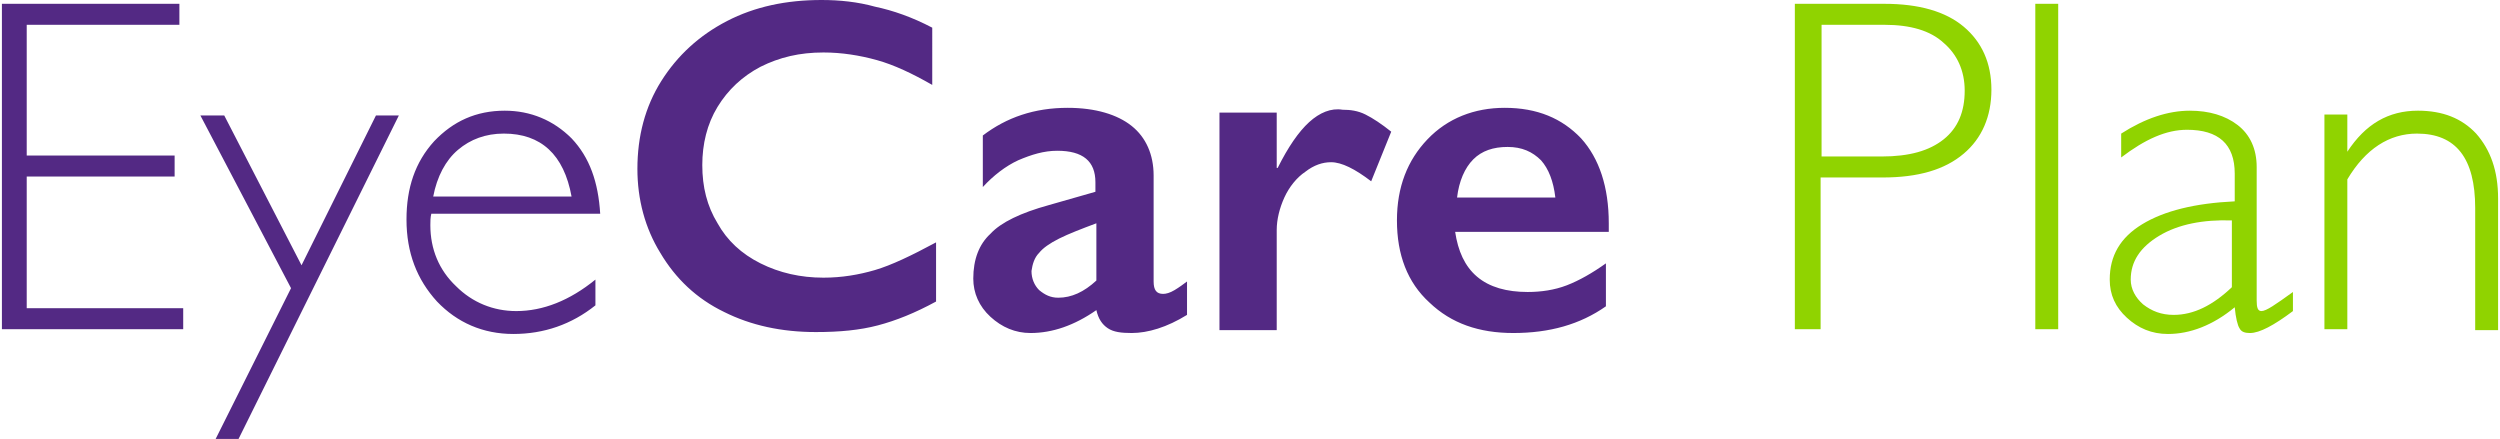
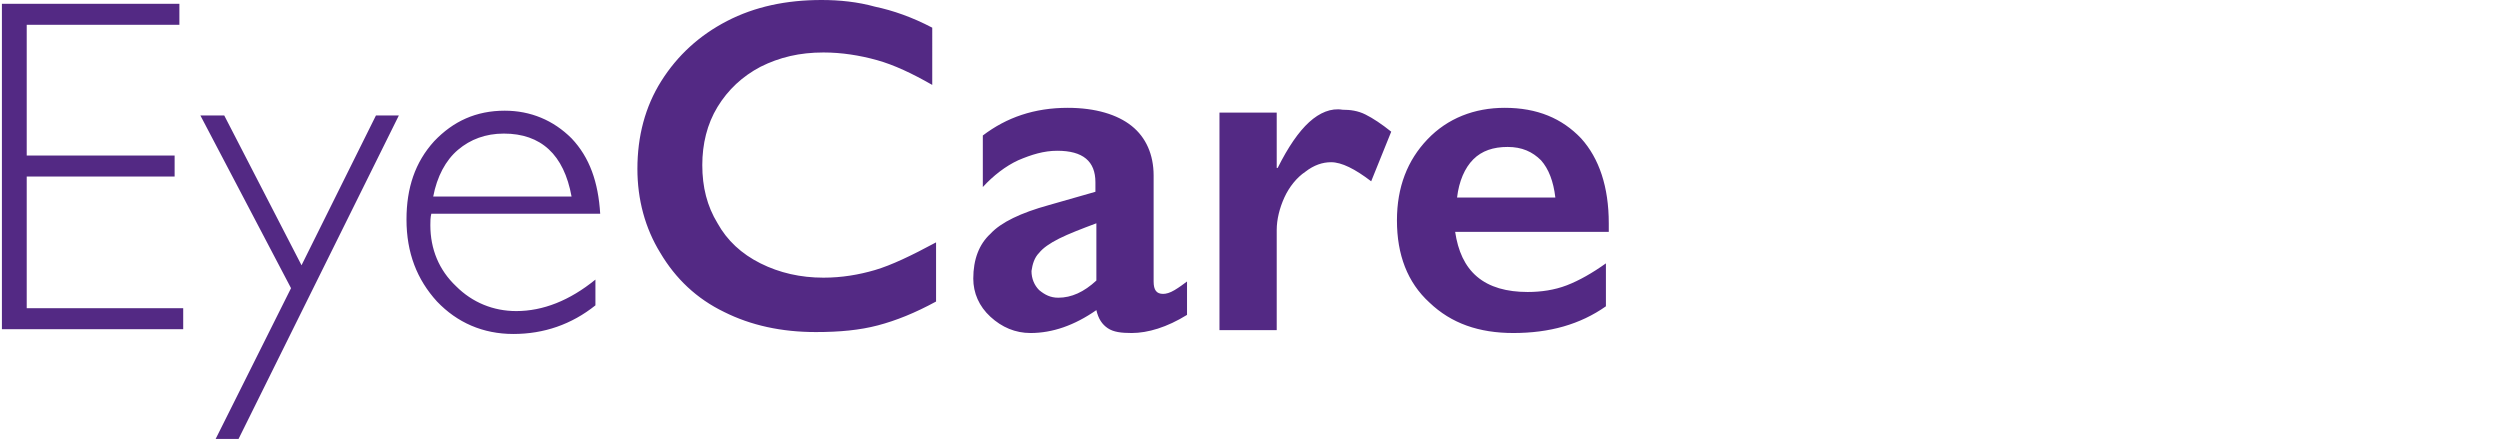
<svg xmlns="http://www.w3.org/2000/svg" version="1.1" id="Layer_1" x="0px" y="0px" viewBox="0 0 262 46" style="enable-background:new 0 0 262 46;" xml:space="preserve">
  <style type="text/css"> .st0{fill:#90D300;} .st1{fill:#532984;} </style>
  <g>
-     <path class="st0" d="M188.2,34.5h2.6V18.6h6.5c3.7,0,6.5-0.8,8.5-2.5c1.9-1.6,2.9-3.9,2.9-6.7c0-2.8-1-5-2.9-6.6 c-1.9-1.6-4.7-2.4-8.3-2.4h-9.4V34.5L188.2,34.5z M197.5,2.6c2.7,0,4.8,0.6,6.2,1.9c1.4,1.2,2.2,2.9,2.2,5c0,2.2-0.7,3.9-2.2,5.1 c-1.5,1.2-3.6,1.8-6.5,1.8h-6.3V2.6H197.5L197.5,2.6z M213.3,0.4v34.1h2.4V0.4H213.3L213.3,0.4z M237,32.6c-0.4,0-0.5-0.4-0.5-1.1 v-14c0-1.9-0.7-3.4-2-4.4c-1.3-1-3-1.5-5-1.5c-2.3,0-4.7,0.8-7.2,2.4v2.5c2.5-1.9,4.7-2.9,6.9-2.9c3.3,0,5,1.5,5,4.6v2.9 c-4.2,0.2-7.4,1-9.7,2.4c-2.3,1.4-3.4,3.3-3.4,5.8c0,1.6,0.6,2.9,1.8,4c1.2,1.1,2.6,1.7,4.3,1.7c2.3,0,4.7-0.9,7-2.8 c0.1,1.1,0.3,1.9,0.5,2.2c0.2,0.4,0.6,0.5,1.1,0.5c1,0,2.5-0.8,4.5-2.3v-2C238.5,31.9,237.5,32.6,237,32.6L237,32.6L237,32.6z M227.8,33c-1.3,0-2.3-0.4-3.2-1.1c-0.8-0.7-1.3-1.6-1.3-2.6c0-1.9,1-3.4,3-4.6c2-1.2,4.6-1.7,7.6-1.6v7 C231.9,32,229.9,33,227.8,33L227.8,33L227.8,33z M243.6,12.1v22.4h2.4V18.8c1.9-3.2,4.4-4.8,7.3-4.8c4.1,0,6.1,2.6,6.1,7.8v12.8 h2.4V20.8c0-2.9-0.8-5.1-2.3-6.8c-1.5-1.6-3.5-2.4-6.1-2.4c-3.1,0-5.5,1.4-7.4,4.3H246v-3.9H243.6L243.6,12.1z" />
    <path class="st1" d="M0.2,0.4v34.1h19v-2.2H2.8V18.5h15.5v-2.2H2.8V2.6h16V0.4H0.2L0.2,0.4z M39.4,12.1l-7.8,15.7l-8.1-15.7H21 l9.5,18.1L22.6,46H25l16.8-33.9H39.4L39.4,12.1z M59.9,14.5c-1.9-1.9-4.3-2.9-7-2.9c-3,0-5.4,1.1-7.4,3.2c-2,2.2-2.9,4.9-2.9,8.2 c0,3.5,1.1,6.3,3.2,8.6c2.1,2.2,4.8,3.4,8,3.4c3.2,0,6.1-1,8.6-3v-2.7c-2.7,2.2-5.5,3.3-8.3,3.3c-2.4,0-4.6-0.9-6.3-2.6 c-1.8-1.7-2.7-3.9-2.7-6.4c0-0.4,0-0.8,0.1-1.2h17.7C62.7,19.1,61.8,16.5,59.9,14.5L59.9,14.5z M48,15.7c1.3-1.1,2.9-1.7,4.8-1.7 c3.9,0,6.3,2.2,7.1,6.6H45.4C45.8,18.5,46.7,16.8,48,15.7L48,15.7z M76.2,2.2c-2.9,1.5-5.2,3.6-6.9,6.3c-1.7,2.7-2.5,5.8-2.5,9.2 c0,3.2,0.8,6.2,2.4,8.8c1.6,2.7,3.8,4.8,6.7,6.2c2.8,1.4,6,2.1,9.6,2.1c2.5,0,4.6-0.2,6.5-0.7c1.9-0.5,3.9-1.3,6.1-2.5v-6.2 c-2.6,1.4-4.7,2.4-6.4,2.9c-1.7,0.5-3.5,0.8-5.4,0.8c-2.4,0-4.6-0.5-6.6-1.5c-2-1-3.5-2.4-4.5-4.2c-1.1-1.8-1.6-3.8-1.6-6.1 c0-2.2,0.5-4.3,1.6-6.1c1.1-1.8,2.6-3.2,4.5-4.2c2-1,4.1-1.5,6.6-1.5c1.9,0,3.8,0.3,5.6,0.8c1.8,0.5,3.7,1.4,5.8,2.6V2.9 c-2.1-1.1-4.1-1.8-6-2.2C89.9,0.2,88,0,86.1,0C82.4,0,79.1,0.7,76.2,2.2L76.2,2.2z M103,14.2v5.4c1.1-1.2,2.4-2.2,3.7-2.8 c1.4-0.6,2.7-1,4.1-1c2.7,0,4,1.1,4,3.3v1l-4.9,1.4c-2.9,0.8-5,1.8-6.1,3c-1.2,1.1-1.8,2.7-1.8,4.7c0,1.5,0.6,2.9,1.8,4 c1.2,1.1,2.6,1.7,4.2,1.7c2.3,0,4.6-0.8,6.9-2.4c0.2,0.9,0.6,1.5,1.2,1.9c0.6,0.4,1.4,0.5,2.5,0.5c1.7,0,3.7-0.6,5.8-1.9v-3.5 c-0.4,0.3-0.8,0.6-1.3,0.9c-0.5,0.3-0.9,0.4-1.2,0.4c-0.7,0-1-0.4-1-1.3V18.4c0-2.2-0.8-4-2.3-5.2c-1.5-1.2-3.8-1.9-6.7-1.9 C108.4,11.3,105.5,12.3,103,14.2L103,14.2L103,14.2z M108.9,26.5c0.4-0.5,1.1-1,2.1-1.5s2.3-1,3.9-1.6v6c-1.3,1.2-2.6,1.8-4,1.8 c-0.8,0-1.4-0.3-2-0.8c-0.5-0.5-0.8-1.2-0.8-2C108.2,27.7,108.4,27,108.9,26.5L108.9,26.5z M137.2,12.8c-1.1,1-2.2,2.6-3.3,4.8 h-0.1v-5.8h-6v22.8h6V24.1c0-1.1,0.3-2.3,0.8-3.4c0.5-1.1,1.3-2.1,2.2-2.7c0.9-0.7,1.8-1,2.7-1c1.1,0,2.5,0.7,4.2,2l2.1-5.2 c-1-0.8-1.9-1.4-2.7-1.8c-0.8-0.4-1.6-0.5-2.4-0.5C139.5,11.3,138.3,11.8,137.2,12.8L137.2,12.8z M149.6,14.6 c-2.1,2.2-3.2,5-3.2,8.5c0,3.6,1.1,6.5,3.4,8.6c2.3,2.2,5.2,3.2,8.8,3.2c3.8,0,7-0.9,9.7-2.8v-4.5c-1.4,1-2.8,1.8-4.1,2.3 c-1.3,0.5-2.7,0.7-4.1,0.7c-2.2,0-4-0.5-5.3-1.6c-1.3-1.1-2-2.7-2.3-4.7h16.1v-0.9c0-3.8-1-6.8-2.9-8.9c-2-2.1-4.6-3.2-8-3.2 C154.5,11.3,151.7,12.4,149.6,14.6L149.6,14.6z M152.7,20.7c0.2-1.7,0.8-3.1,1.7-4c0.9-0.9,2.1-1.3,3.6-1.3c1.5,0,2.6,0.5,3.5,1.4 c0.8,0.9,1.3,2.2,1.5,3.9H152.7L152.7,20.7z" />
  </g>
</svg>